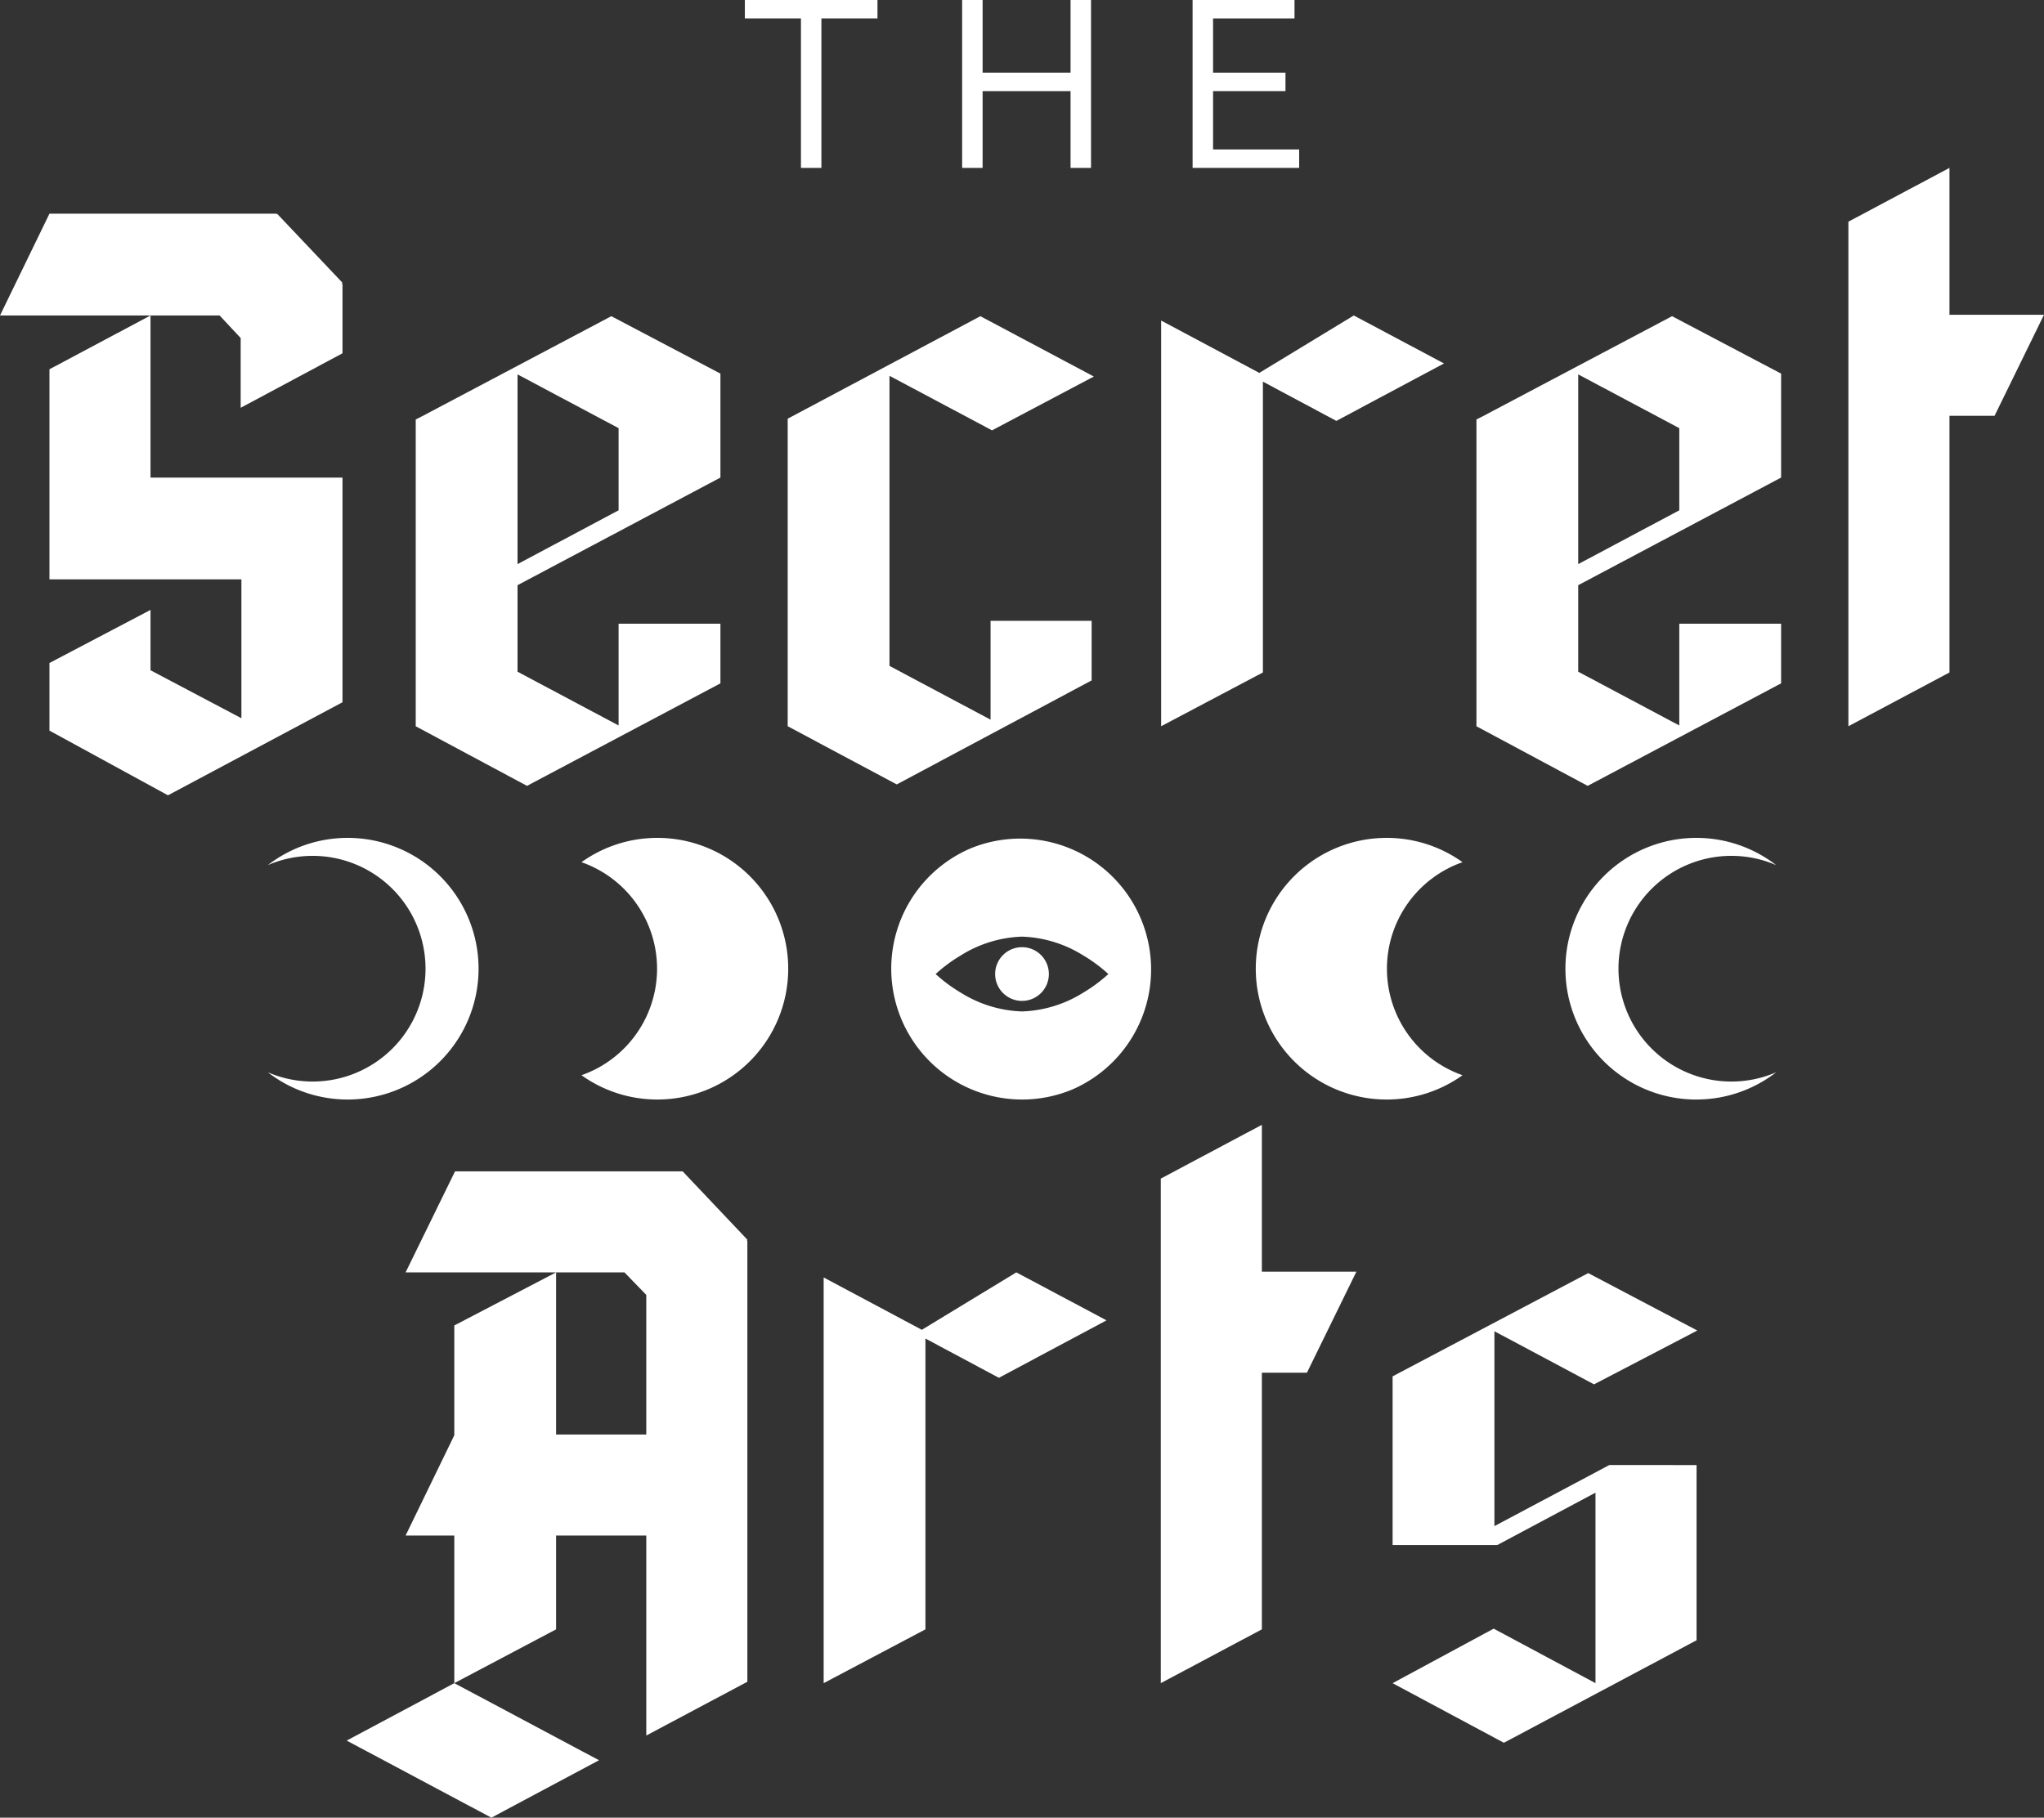
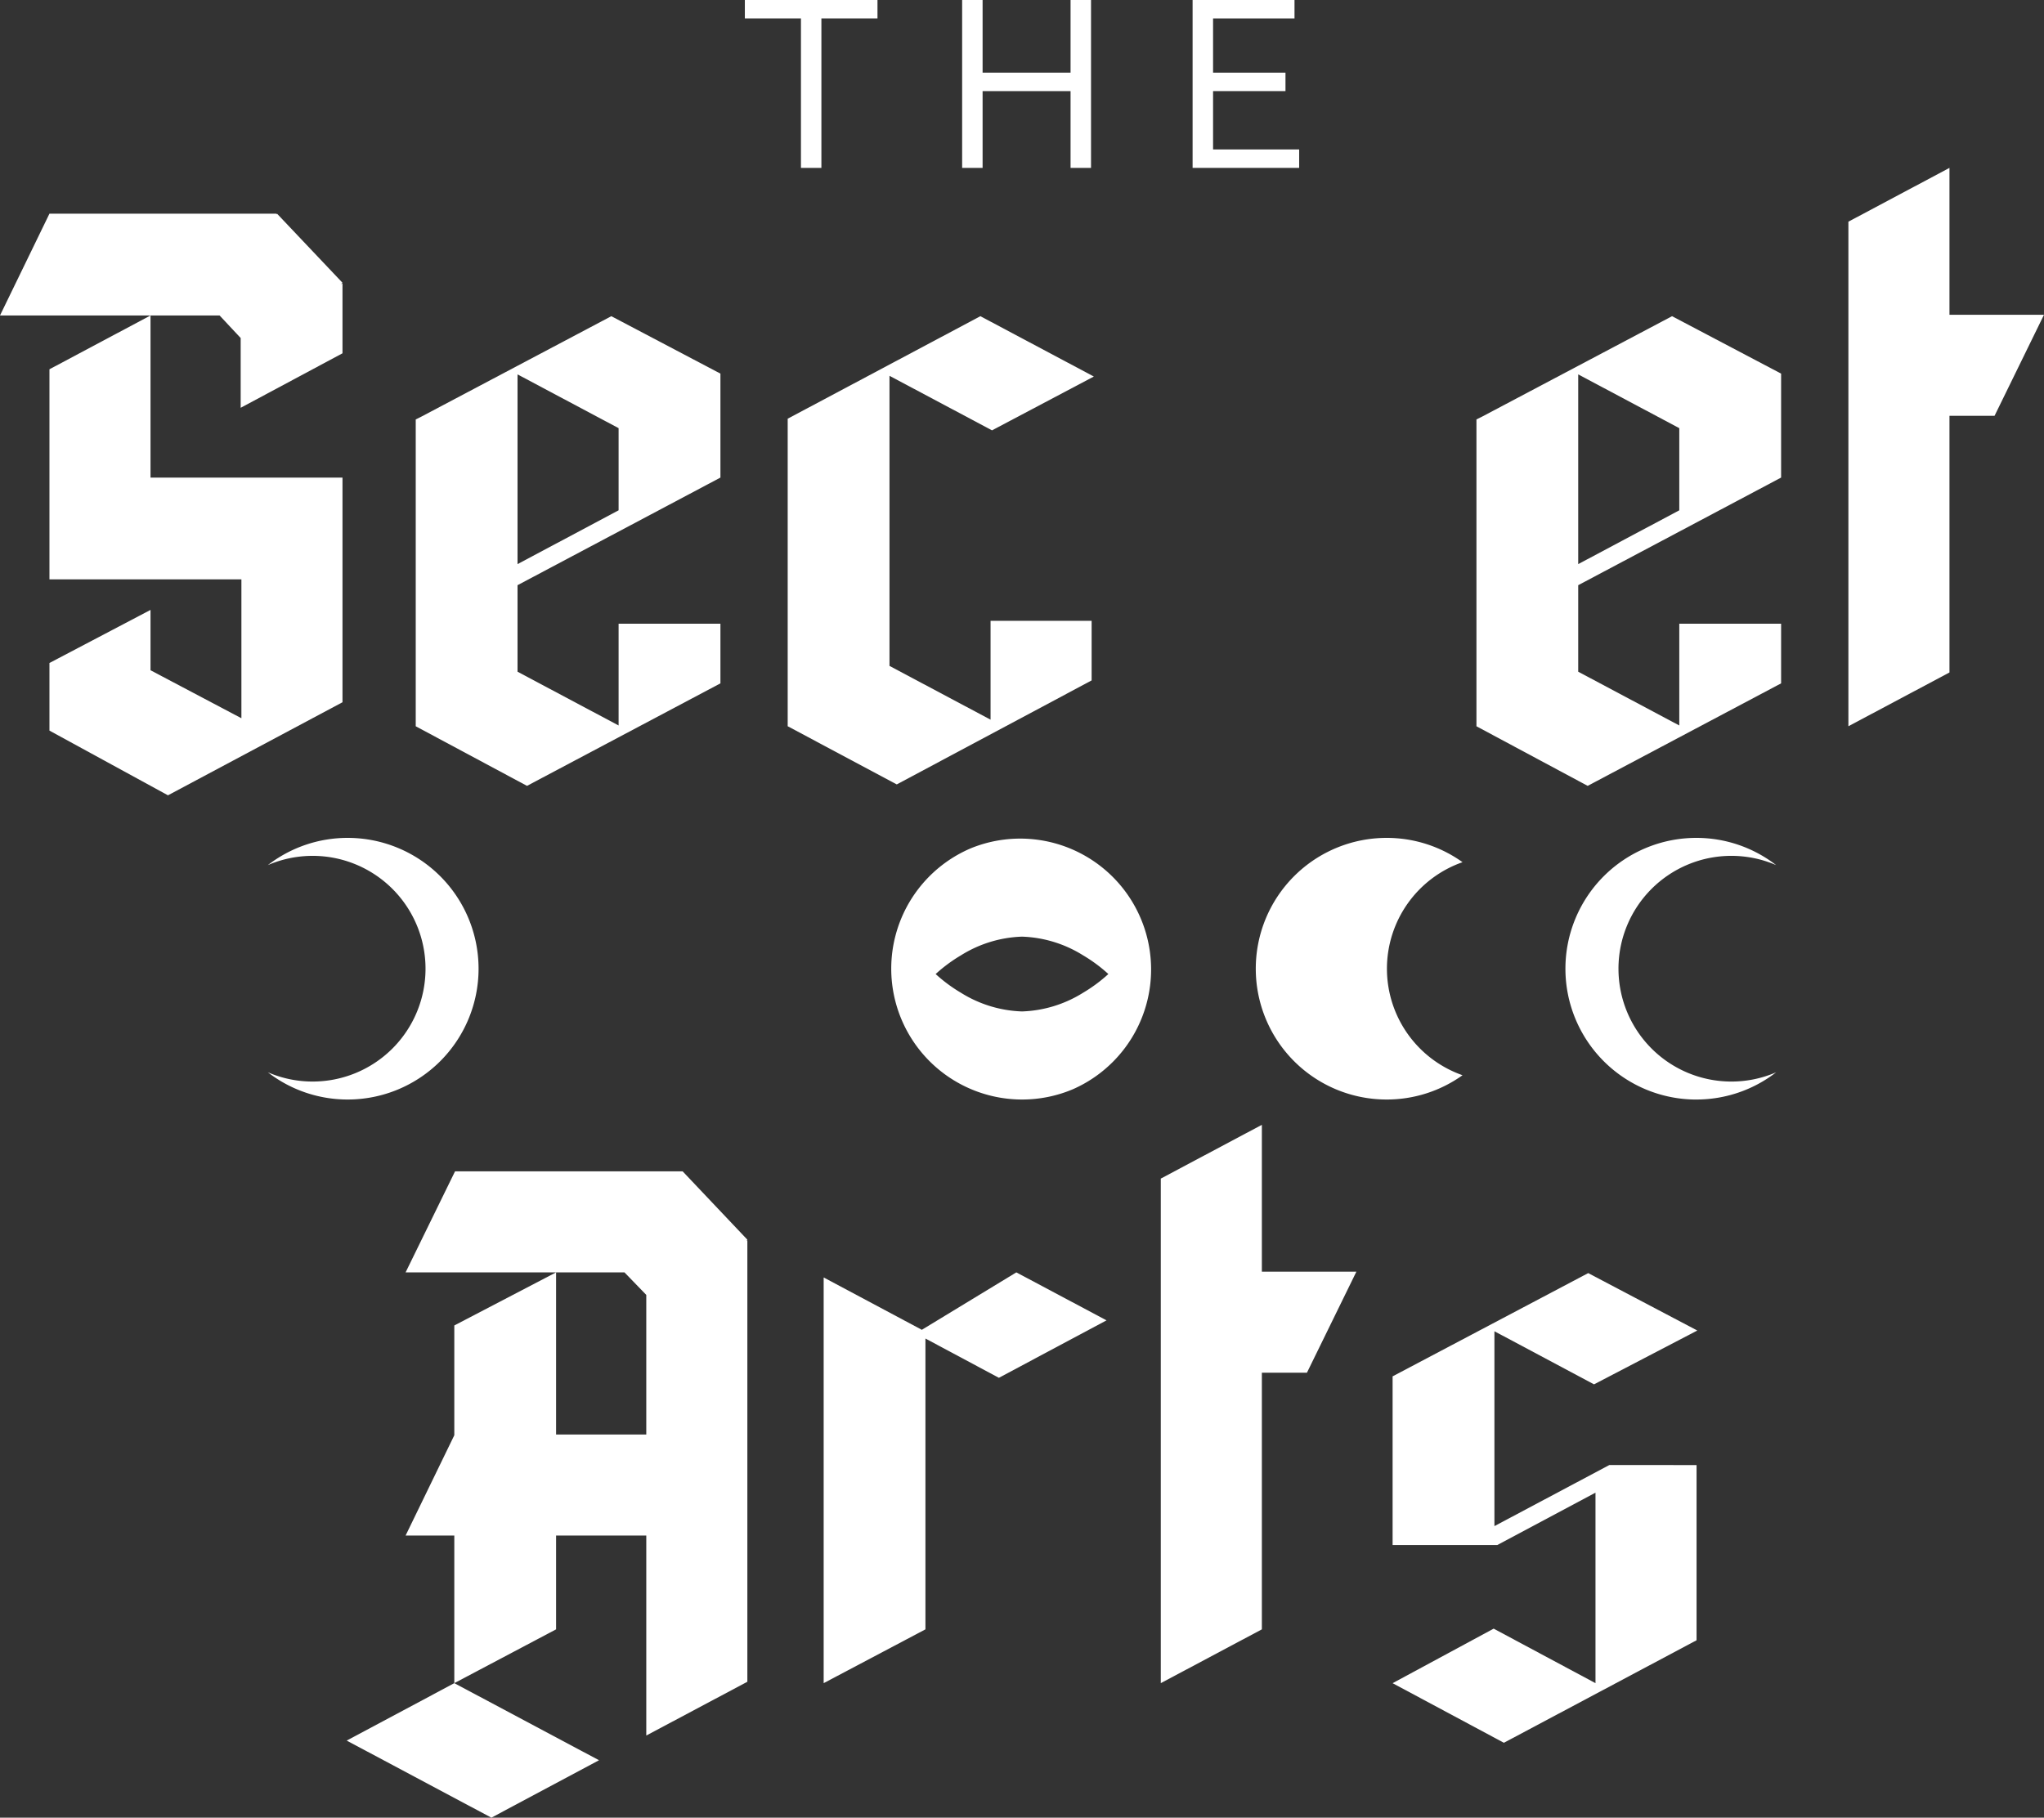
<svg xmlns="http://www.w3.org/2000/svg" width="315.489" height="280.605" viewBox="0 0 315.489 280.605">
  <rect x="0" y="0" width="315.489" height="280.605" fill="#333333" stroke="none" />
  <g id="Gruppe_1127" data-name="Gruppe 1127" transform="translate(-4450 -414)">
    <path id="Ausschluss_2" data-name="Ausschluss 2" d="M20.194,40.389a20.2,20.2,0,0,1-7.86-38.8A20.2,20.2,0,0,1,28.055,38.8,20.07,20.07,0,0,1,20.194,40.389Zm0-25.144a18.931,18.931,0,0,0-9.427,2.887,23.687,23.687,0,0,0-3.9,2.887,23.5,23.5,0,0,0,3.9,2.887A18.929,18.929,0,0,0,20.2,26.792a18.927,18.927,0,0,0,9.426-2.887,23.7,23.7,0,0,0,3.9-2.887,23.494,23.494,0,0,0-3.9-2.887A18.929,18.929,0,0,0,20.2,15.245Z" transform="translate(4587.549 543.352)" fill="#fff" />
    <g id="Gruppe_1105" data-name="Gruppe 1105" transform="translate(4491.339 543.351)">
      <path id="Pfad_4857" data-name="Pfad 4857" d="M-4.346,0A20.093,20.093,0,0,0-16.674,4.206,17.354,17.354,0,0,1-9.756,2.775,17.42,17.42,0,0,1,7.666,20.194,17.421,17.421,0,0,1-9.756,37.615a17.354,17.354,0,0,1-6.918-1.431A20.1,20.1,0,0,0-4.346,40.39a20.2,20.2,0,0,0,20.2-20.2A20.2,20.2,0,0,0-4.346,0" transform="translate(16.674)" fill="#fff" />
    </g>
    <g id="Gruppe_1106" data-name="Gruppe 1106" transform="translate(4539.751 543.351)">
-       <path id="Pfad_4858" data-name="Pfad 4858" d="M-4.13,0A20.076,20.076,0,0,0-15.846,3.752,17.425,17.425,0,0,1-4.18,20.194,17.424,17.424,0,0,1-15.846,36.638,20.082,20.082,0,0,0-4.13,40.39a20.194,20.194,0,0,0,20.194-20.2A20.194,20.194,0,0,0-4.13,0" transform="translate(15.846)" fill="#fff" />
-     </g>
+       </g>
    <g id="Gruppe_1107" data-name="Gruppe 1107" transform="translate(4691.625 543.351)">
      <path id="Pfad_4859" data-name="Pfad 4859" d="M-7.119-14.237A20.093,20.093,0,0,0,5.21-18.442a17.354,17.354,0,0,1-6.918,1.431A17.42,17.42,0,0,1-19.13-34.431,17.421,17.421,0,0,1-1.709-51.853,17.355,17.355,0,0,1,5.21-50.421,20.1,20.1,0,0,0-7.119-54.627a20.2,20.2,0,0,0-20.2,20.2,20.2,20.2,0,0,0,20.2,20.194" transform="translate(27.315 54.627)" fill="#fff" />
    </g>
    <g id="Gruppe_1108" data-name="Gruppe 1108" transform="translate(4643.828 543.351)">
      <path id="Pfad_4860" data-name="Pfad 4860" d="M-7.118-14.237A20.076,20.076,0,0,0,4.6-17.988,17.424,17.424,0,0,1-7.068-34.431,17.424,17.424,0,0,1,4.6-50.875,20.071,20.071,0,0,0-7.118-54.627a20.194,20.194,0,0,0-20.194,20.2A20.194,20.194,0,0,0-7.118-14.237" transform="translate(27.312 54.627)" fill="#fff" />
    </g>
    <path id="Pfad_4863" data-name="Pfad 4863" d="M-15.033-.04V-.154H-50.047L-57.68,15.56h33.892l3.256,3.48V29.814L-4.817,21.4V10.622l-.228.112.228-.223L-14.92-.154ZM-50.047,23.866V56.3h29.628V77.739l-14.029-7.408V61.016l-15.6,8.194V79.648l18.292,9.988L-4.817,75.27V40.589H-34.448V15.56Z" transform="translate(4507.68 447.141)" fill="#fff" />
    <path id="Pfad_4864" data-name="Pfad 4864" d="M-5.539-13.491l15.6-8.306V-34.48l-15.6-8.3ZM8.937-51.765,25.777-42.9v16.049L-5.539-10.237V3.119l15.6,8.3V-4.289H25.777V4.917L-4.078,20.742l-17.175-9.2V-35.827l.9-.448Z" transform="translate(4535.42 514.578)" fill="#fff" />
    <path id="Pfad_4865" data-name="Pfad 4865" d="M-5.934-25.478l-16.836-8.98V-81.934L6.972-97.76l17.512,9.315L8.768-80.138-7.057-88.556v44.784l15.6,8.3V-50.732h15.6v9.2Z" transform="translate(4594.349 560.573)" fill="#fff" />
-     <path id="Pfad_4866" data-name="Pfad 4866" d="M-5.537-3.64V41.143l-15.708,8.305V-13.18L-6.094-5.1,8.494-13.966,22.415-6.559,5.8,2.309-5.537-3.753Z" transform="translate(4650.464 476.668)" fill="#fff" />
    <path id="Pfad_4867" data-name="Pfad 4867" d="M-5.537-13.491l15.6-8.306V-34.48l-15.6-8.3ZM8.946-51.765,25.779-42.9v16.049L-5.537-10.237V3.119l15.6,8.3V-4.289H25.779V4.917L-4.077,20.742l-17.168-9.2V-35.827l.9-.448Z" transform="translate(4699.133 514.578)" fill="#fff" />
    <path id="Pfad_4868" data-name="Pfad 4868" d="M0-2.928V74.965l15.6-8.3V27.04h6.96l7.631-15.6H15.6V-11.233Z" transform="translate(4735.298 451.15)" fill="#fff" />
    <path id="Pfad_4869" data-name="Pfad 4869" d="M-5.895,0l-7.633,15.6H20.253l3.369,3.478V40.628H9.7V15.6L-6.009,23.795V40.741l-7.52,15.489h7.52V79.014l-16.61,8.867,22.334,11.9,16.61-8.867-22.334-11.9L9.7,70.709V56.23H23.622V87.1l15.6-8.3V10.661l-.116.112.116-.223L29.232,0Z" transform="translate(4526.131 594.827)" fill="#fff" />
    <path id="Pfad_4870" data-name="Pfad 4870" d="M-5.537-3.64V41.143l-15.708,8.305V-13.18L-6.094-5.1,8.494-13.966,22.415-6.559,5.8,2.309-5.537-3.753Z" transform="translate(4598.377 624.393)" fill="#fff" />
    <path id="Pfad_4871" data-name="Pfad 4871" d="M-5.5-13.49V26.13l-15.6,8.305V-43.458l15.6-8.3v22.671H9.089L1.457-13.49Z" transform="translate(4650.267 639.406)" fill="#fff" />
    <path id="Pfad_4872" data-name="Pfad 4872" d="M-6.054-25.557l-17.177-9.2,15.6-8.419L8.085-34.761V-64.167l-15.151,8.08H-23.231V-82.124L6.961-98.064,23.8-89.2,7.859-80.89-7.514-89.084v30.079l17.73-9.426H23.685v27.049Z" transform="translate(4688.177 708.603)" fill="#fff" />
    <path id="Pfad_4873" data-name="Pfad 4873" d="M0,0V2.847H8.658v23.07h3.157V2.847h8.657V0Z" transform="translate(4564.967 414)" fill="#fff" />
    <path id="Pfad_4874" data-name="Pfad 4874" d="M-5.9,0V11.215H-19.477V0h-3.158V25.916h3.158V14.062H-5.9V25.916h3.158V0Z" transform="translate(4621.14 414.001)" fill="#fff" />
    <path id="Pfad_4875" data-name="Pfad 4875" d="M0,0V25.918H16.446V23.07H3.158V14.064H14.335V11.216H3.158V2.847H15.729V0Z" transform="translate(4634.077 414)" fill="#fff" />
    <g id="Gruppe_1124" data-name="Gruppe 1124" transform="translate(4603.599 560.224)">
-       <path id="Pfad_4876" data-name="Pfad 4876" d="M-2.923-1.462A4.145,4.145,0,0,1-7.068,2.685a4.147,4.147,0,0,1-4.146-4.146A4.147,4.147,0,0,1-7.068-5.608,4.145,4.145,0,0,1-2.923-1.462" transform="translate(11.214 5.608)" fill="#fff" />
-     </g>
+       </g>
  </g>
</svg>